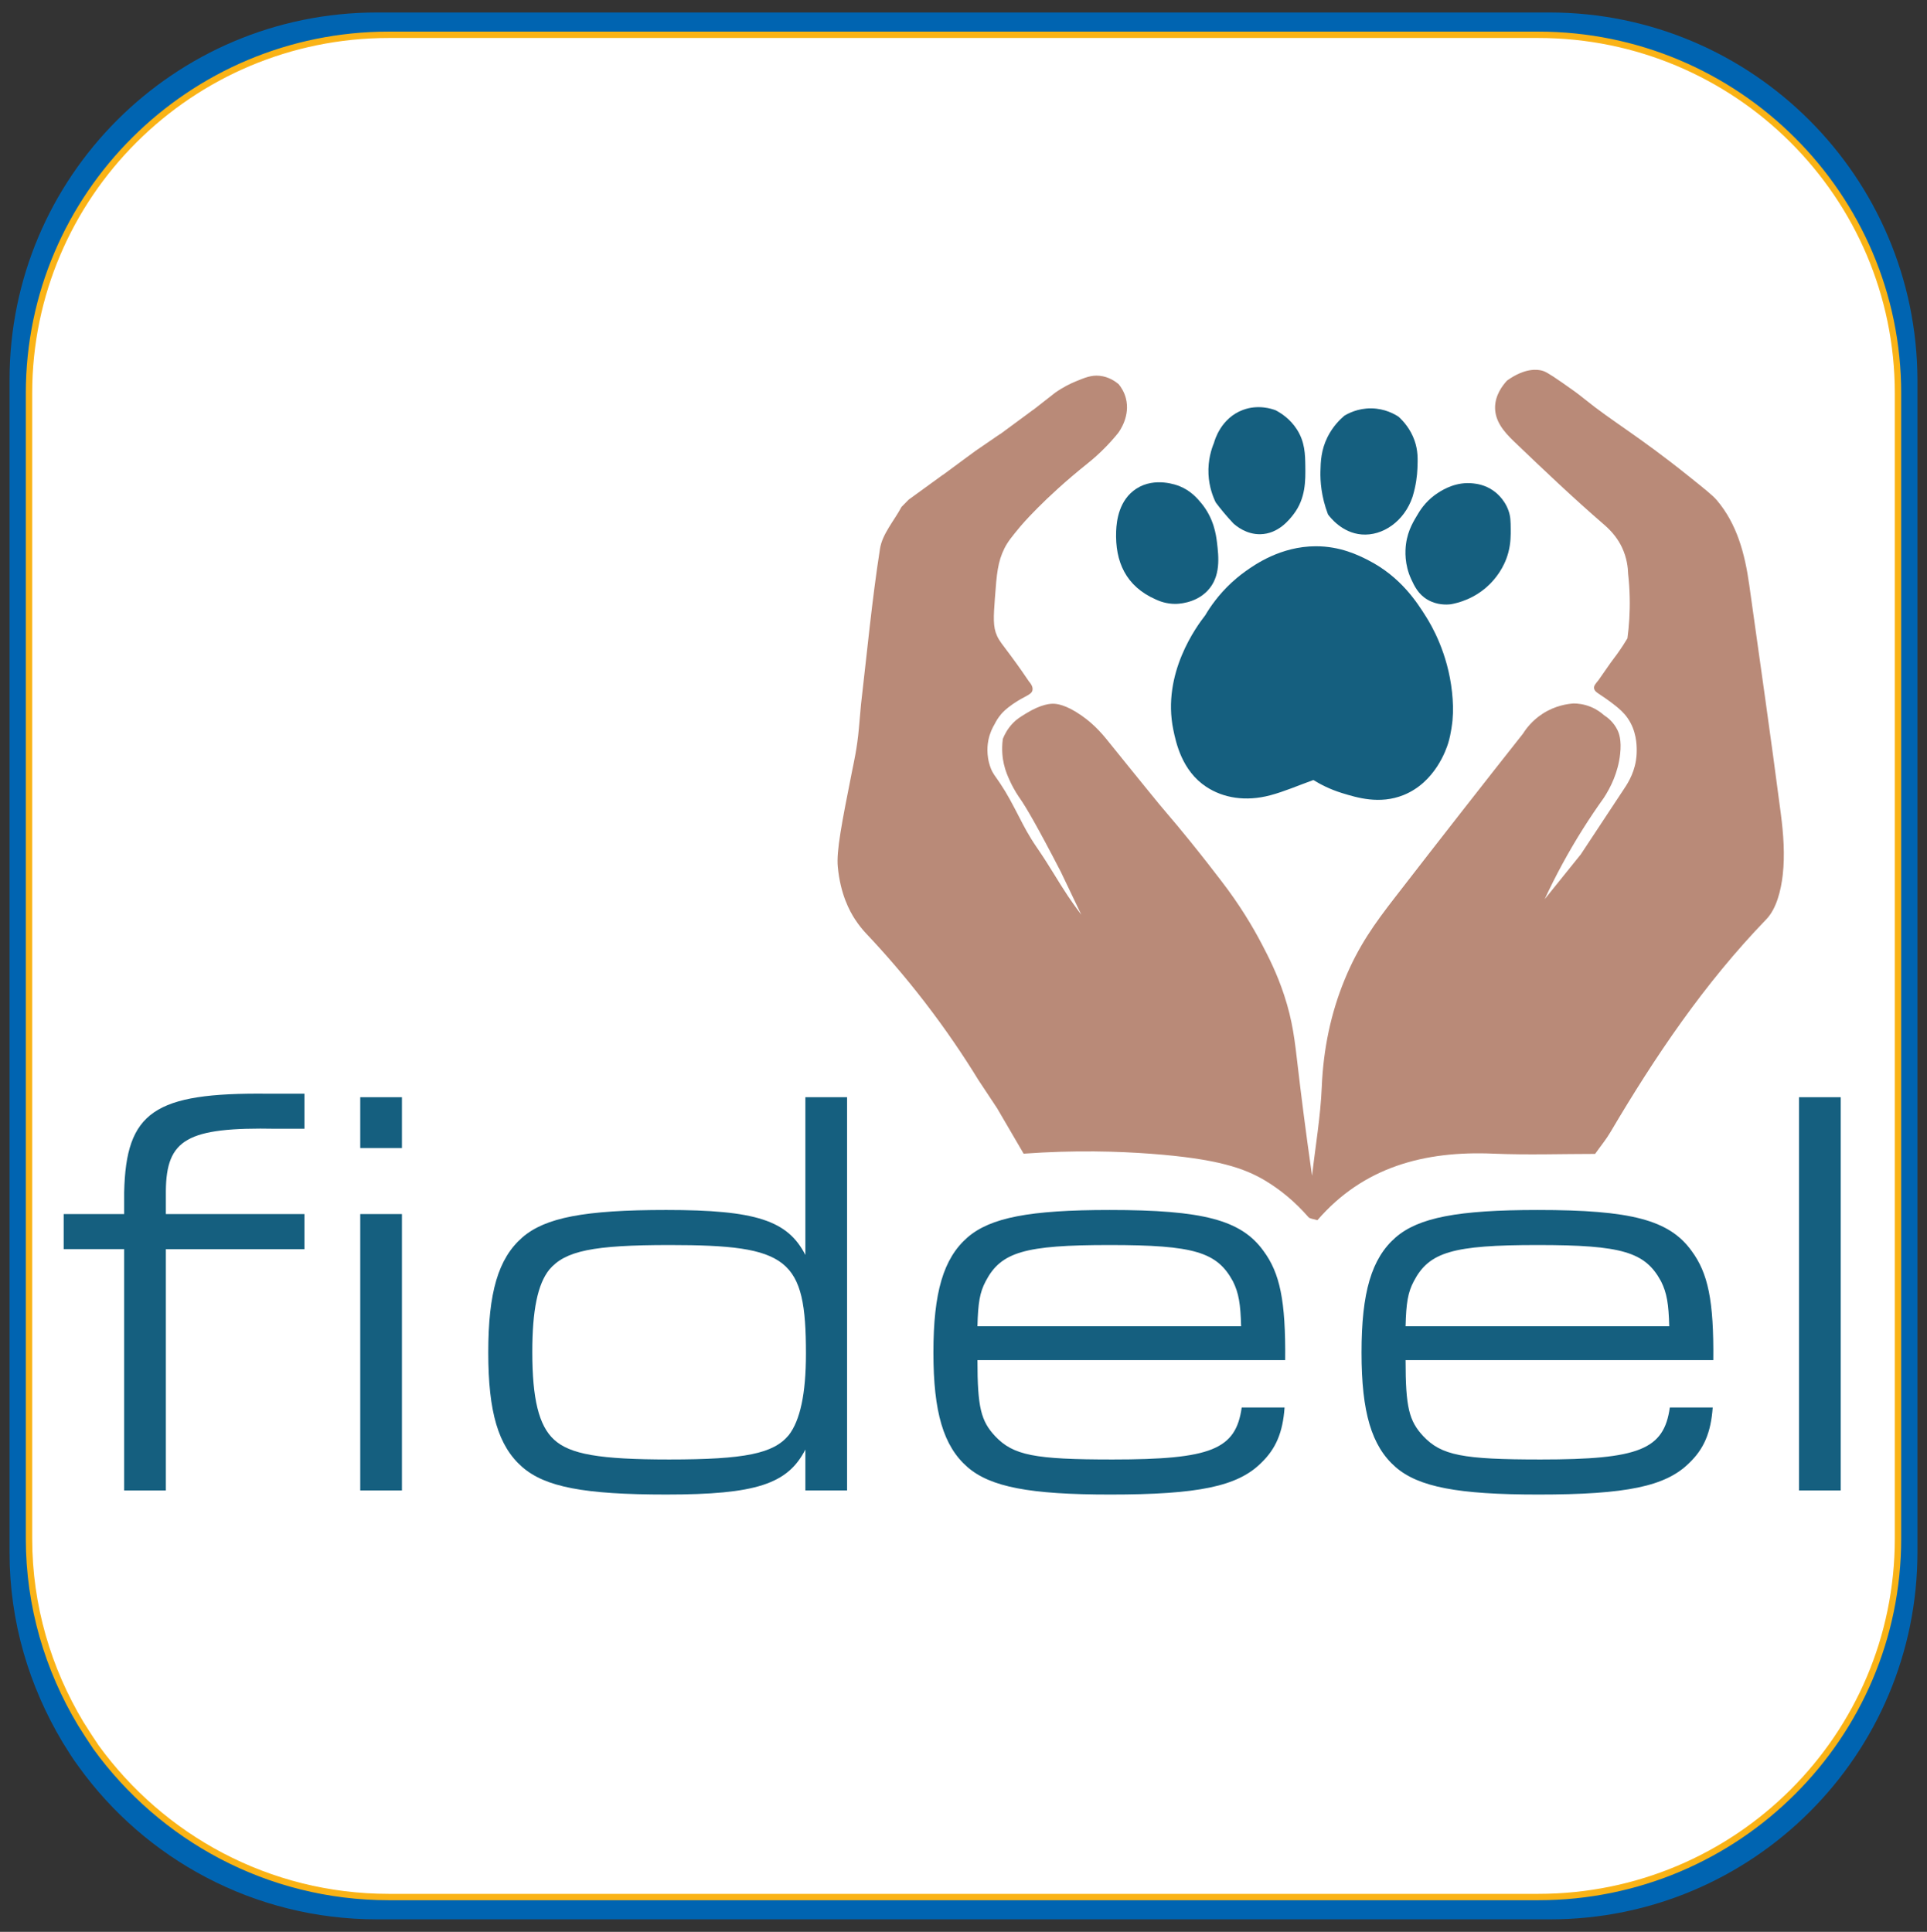
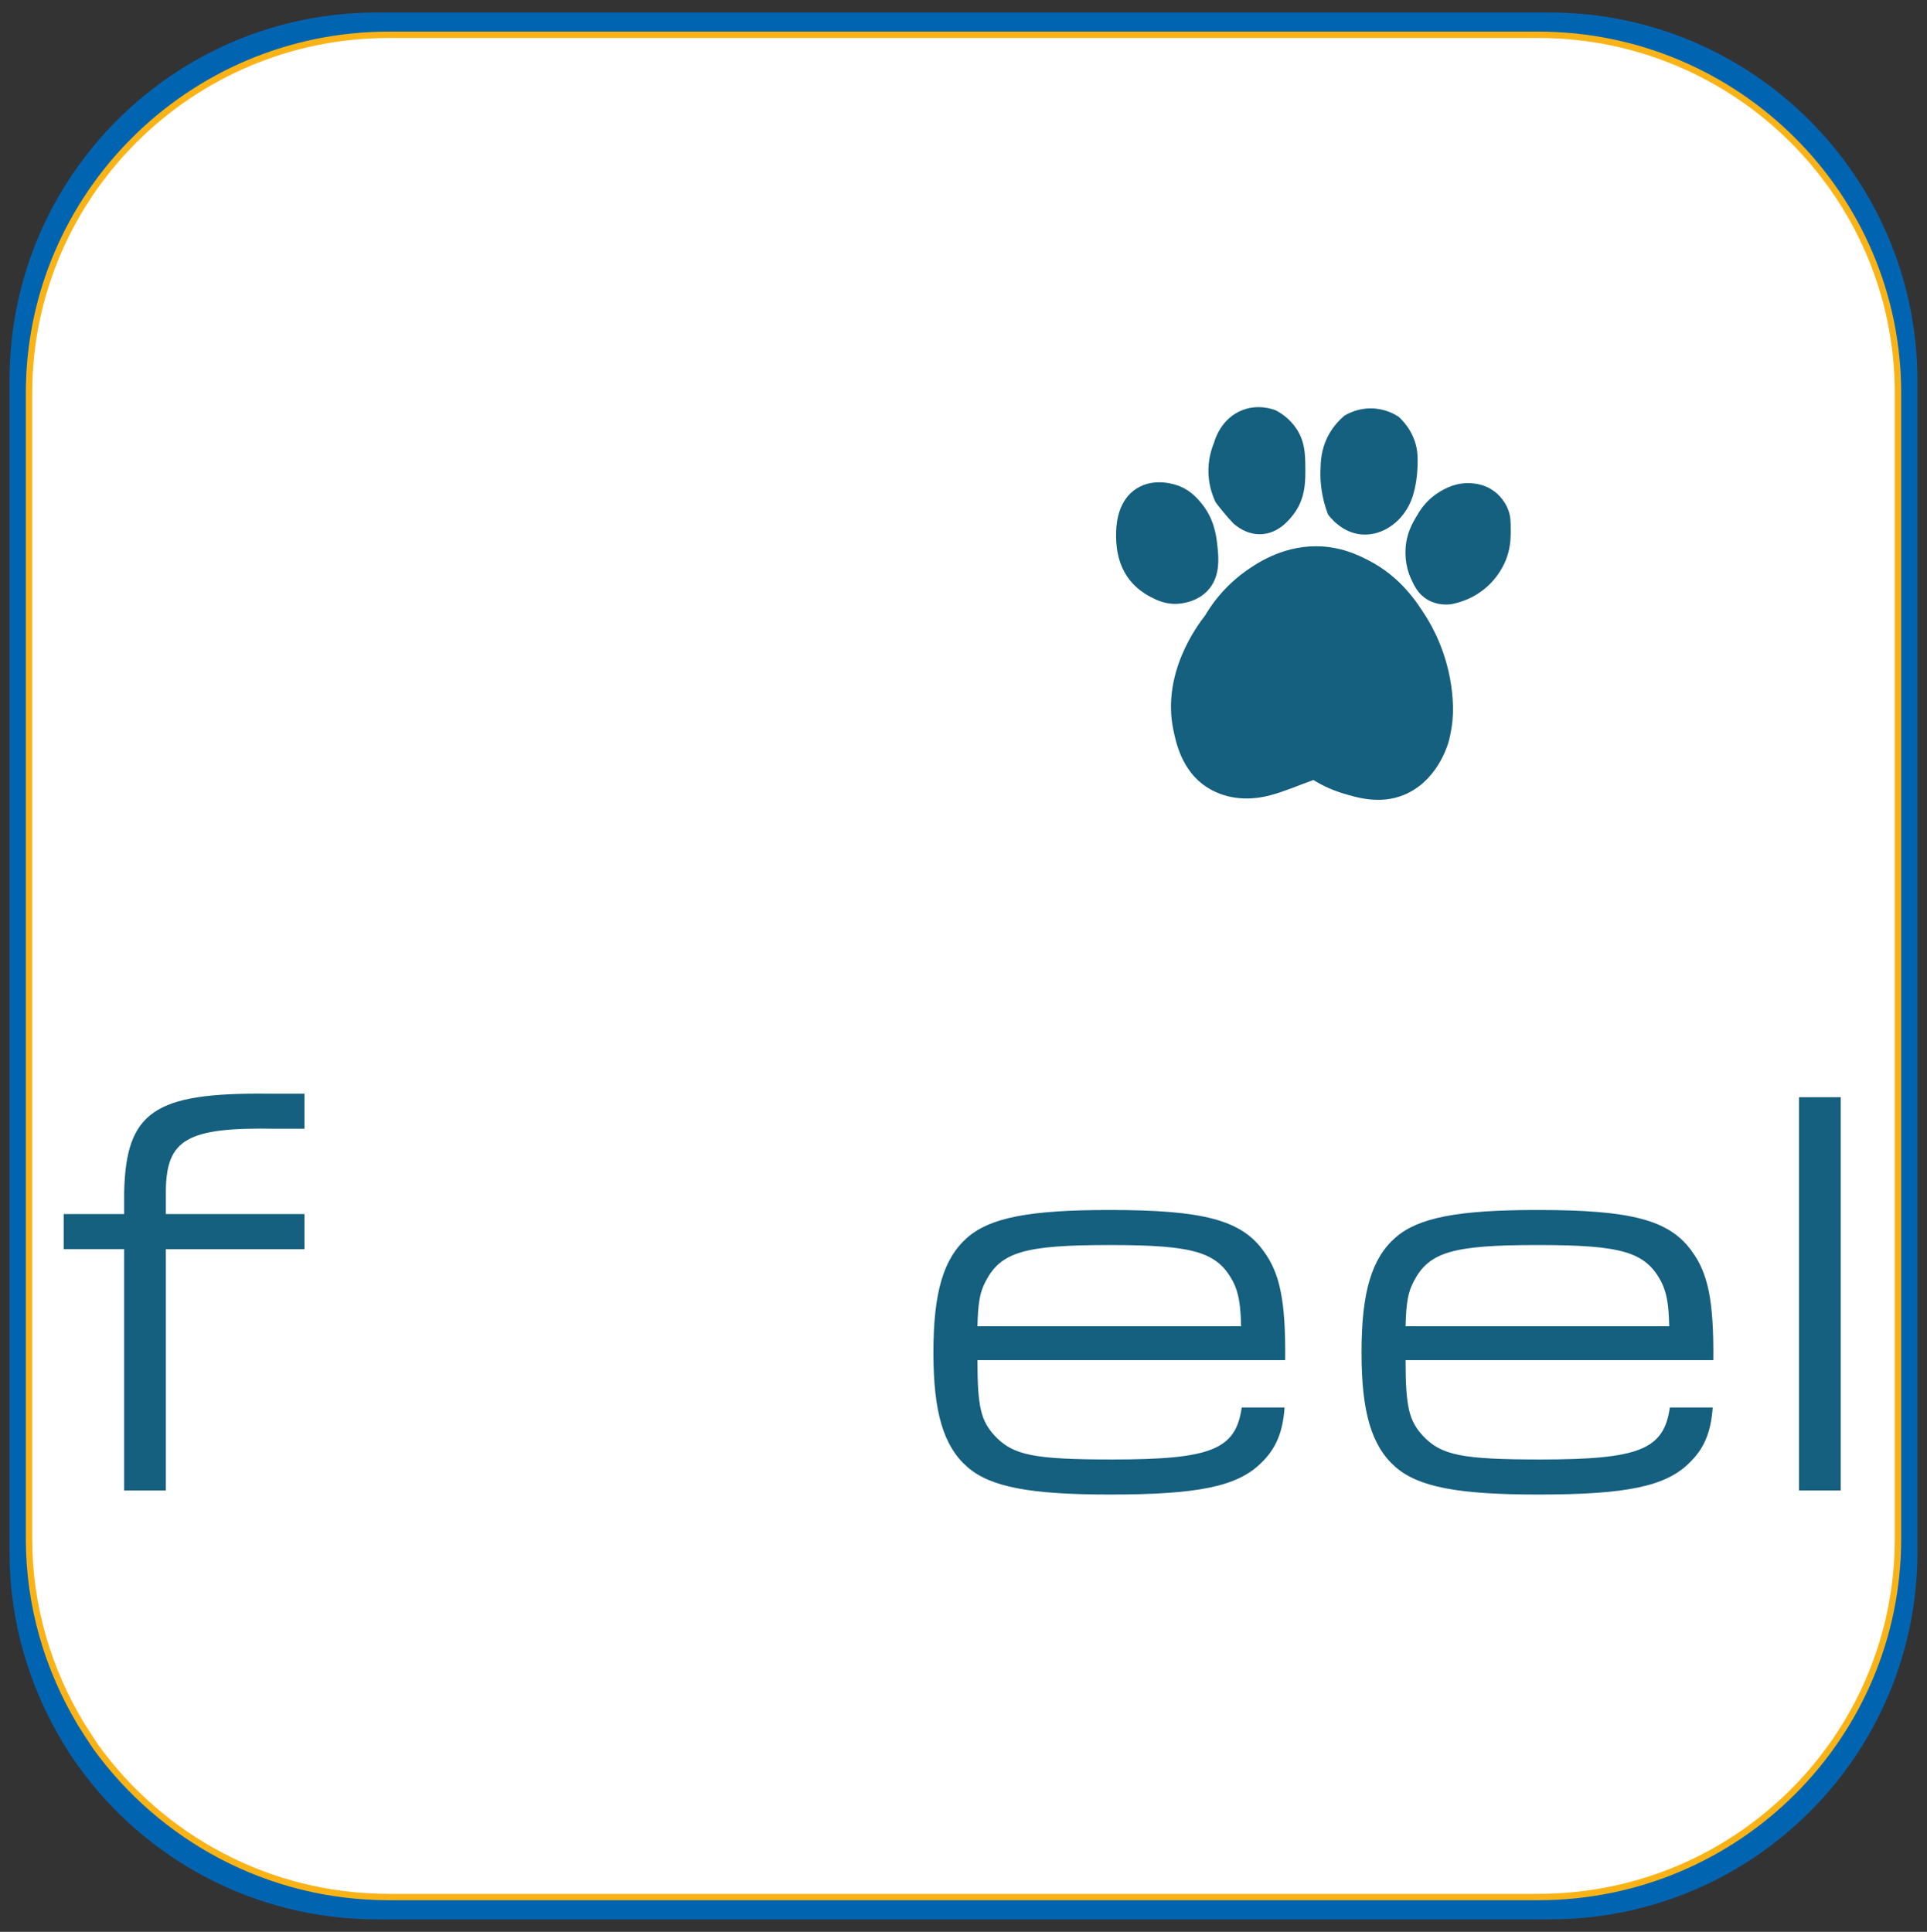
<svg xmlns="http://www.w3.org/2000/svg" version="1.1" id="Layer_2" x="0px" y="0px" viewBox="0 0 302.091 302.911" style="enable-background:new 0 0 302.091 302.911;" xml:space="preserve">
  <rect x="0" y="0" width="302.091" height="302.911" fill="#333333" stroke="none" />
  <style type="text/css">
	.st0{fill:#0064B1;}
	.st1{fill:#FFFFFF;stroke:#FAB316;stroke-miterlimit:10;}
	.st2{fill:#0075BD;}
	.st3{fill:#B98A78;}
	.st4{fill:#155F7F;}
</style>
  <path class="st0" d="M242.895,1.956h-183.8c-31.8,0-57.6,25.8-57.6,57.6v183.9c0,10.9,3.1,21,8.3,29.7c0.8,1.3,1.6,2.6,2.5,3.8  c10.4,14.5,27.5,24,46.8,24h183.9c31.8,0,57.6-25.8,57.6-57.6v-183.8C300.496,27.756,274.696,1.956,242.895,1.956z" />
  <path class="st1" d="M241.146,5.456h-180.2c-31.1,0-56.4,25.2-56.4,56.2v179.6c0,10.6,3,20.5,8.1,29c0.8,1.3,1.6,2.5,2.4,3.7  c10.3,14.2,27,23.5,45.9,23.5h180.2c31.2,0,56.4-25.2,56.4-56.2v-179.6C297.546,30.656,272.246,5.456,241.146,5.456z" />
  <g>
-     <path class="st3" d="M154.246,169.482c0.001,0.004,0.001,0.008,0.002,0.012l0,0C154.247,169.49,154.246,169.486,154.246,169.482z    M158.778,110.4c-1.119,0.775-1.614,1.323-1.84,1.59c-0.5,0.592-0.82,1.157-1.017,1.558c-0.313,0.52-0.739,1.362-0.968,2.474   c-0.099,0.482-0.435,2.34,0.361,4.415c0.35,0.911,0.663,1.174,1.528,2.479c1.102,1.663,1.765,2.945,3.071,5.469   c0.541,1.045,1.297,2.561,2.624,4.493c0.002,0.003,0.01,0.015,0.017,0.024c2.094,3.046,3.211,5.129,4.842,7.565   c0.454,0.678,1.168,1.713,2.118,2.953c-1.077-2.253-2.154-4.506-3.232-6.76c-3.713-7.176-5.479-10.167-6.382-11.458   c-0.178-0.255-0.884-1.246-1.559-2.709c-0.306-0.662-0.707-1.541-0.968-2.699c-0.192-0.847-0.391-2.211-0.161-3.935   c0.251-0.633,0.724-1.592,1.614-2.506c0.571-0.586,1.048-0.881,1.985-1.462c2.509-1.553,3.966-1.552,4.358-1.542   c0.393,0.01,1.839,0.077,4.358,1.831c2.225,1.549,3.507,3.173,4.729,4.706c1.855,2.327,3.753,4.619,5.617,6.939   c3.038,3.783,3.444,4.051,6.714,8.096c2.118,2.62,3.788,4.785,4.842,6.168c2.927,3.787,4.981,7.261,6.391,9.959   c1.015,1.941,2.348,4.517,3.486,7.967c1.366,4.142,1.681,7.211,2.153,11.261c0.456,3.908,1.169,9.684,2.23,17.089   c0.526-4.639,1.328-9.266,1.522-13.918c0.249-5.984,1.427-11.579,3.572-16.806c2.184-5.322,4.727-8.823,7.88-12.896   c7.362-9.511,13.876-17.843,20.102-25.72c0.481-0.765,1.442-2.068,3.099-3.132c1.982-1.273,3.907-1.528,4.842-1.59   c0.601,0.004,1.572,0.086,2.663,0.53c0.967,0.393,1.657,0.92,2.082,1.301c0.559,0.36,1.508,1.088,2.111,2.327   c0.247,0.508,0.672,1.588,0.421,3.812c-0.319,2.831-1.47,5.182-2.58,6.872c-2.168,3.025-4.38,6.474-6.488,10.36   c-1.02,1.88-1.936,3.716-2.76,5.493c1.888-2.345,3.777-4.69,5.665-7.035c2.405-3.638,4.523-6.861,6.682-10.119   c0.45-0.679,1.579-2.264,1.955-4.548c0.055-0.337,0.132-0.913,0.129-1.636c-0.003-0.898-0.04-3.077-1.431-5.068   c-0.61-0.872-1.28-1.424-1.864-1.903c-0.937-0.77-2.44-1.761-2.669-1.914c-0.001-0.001-0.001-0.001-0.001-0.001   c-0.285-0.19-0.654-0.432-0.719-0.832c-0.068-0.417,0.24-0.732,0.692-1.292c0.064-0.08,0.101-0.144,0.103-0.147   c0.668-0.934,1.138-1.657,1.809-2.592c0.534-0.744,0.527-0.689,0.979-1.318c0.746-1.038,1.295-1.918,1.646-2.506   c0.253-1.895,0.41-4.063,0.355-6.455c-0.03-1.291-0.118-2.505-0.244-3.636c-0.028-0.991-0.194-2.518-0.96-4.146   c-0.614-1.305-1.533-2.482-2.794-3.571c-4.855-4.191-9.505-8.622-14.14-13.057c-1.659-1.588-2.979-3.215-2.967-5.342   c0.011-1.897,1.125-3.386,1.868-4.2c2.867-2.057,4.801-1.746,5.496-1.566c0.355,0.092,0.856,0.271,3.215,1.92   c1.544,1.08,2.317,1.619,3.418,2.513c4.385,3.555,8.355,5.707,16.302,12.076c2.542,2.037,3.82,3.049,4.473,3.821   c3.124,3.694,4.377,8.271,5.075,13.27c1.671,11.958,3.394,23.91,4.95,35.884c0.411,3.163,0.656,6.433,0.301,9.579   c-0.272,2.415-0.978,5.311-2.573,6.963c-9.706,10.052-17.423,21.478-24.466,33.421c-0.641,1.086-1.455,2.071-2.378,3.37   c-5.256,0-10.616,0.188-15.958-0.04c-10.796-0.461-20.366,2.087-27.575,10.436c-0.644-0.21-1.177-0.217-1.409-0.483   c-2.069-2.374-4.333-4.259-6.769-5.72c-3.272-1.963-7.577-3.44-17.921-4.214c-5.093-0.381-11.891-0.597-19.956-0.015   c-1.388-2.377-2.776-4.755-4.164-7.132c-0.968-1.462-1.937-2.923-2.905-4.385c-2.346-3.827-5.126-7.949-8.413-12.218   c-3.15-4.093-6.289-7.702-9.27-10.853c-0.443-0.478-1.057-1.198-1.676-2.147c-0.856-1.311-2.295-3.935-2.705-8.233   c-0.237-2.48,0.597-6.751,2.273-15.192c0.207-1.044,0.757-3.383,1.037-6.567c0.108-1.231,0.217-2.463,0.325-3.694   c0.953-8.153,1.712-16.336,2.981-24.44c0.36-2.301,2.207-4.372,3.372-6.549c0.373-0.38,0.747-0.759,1.12-1.139   c1.779-1.293,3.558-2.586,5.337-3.878c-0.002,0.008-0.003,0.015-0.005,0.024c1.276-0.942,2.553-1.884,3.829-2.826   c0.434-0.319,0.869-0.639,1.303-0.958c1.297-0.889,2.595-1.778,3.892-2.668c0.001,0.009,0.001,0.017,0.002,0.026   c1.732-1.278,3.463-2.555,5.195-3.833c-0.001,0.007-0.003,0.013-0.004,0.02c1.138-0.89,2.276-1.781,3.415-2.672   c1.267-0.891,2.416-1.443,3.244-1.783c1.466-0.602,2.447-1.005,3.725-0.875c1.42,0.144,2.453,0.869,2.986,1.313   c0.393,0.484,0.876,1.224,1.133,2.212c0.713,2.744-0.923,5.053-1.207,5.442c-0.556,0.688-1.447,1.733-2.658,2.899   c-1.085,1.045-1.963,1.739-2.213,1.939c-6.84,5.471-10.46,9.814-10.46,9.814c-1.312,1.586-1.967,2.378-2.49,3.421   c-1.063,2.121-1.224,4.045-1.501,7.806c-0.22,2.985-0.317,4.506,0.325,5.916c0.398,0.874,0.759,1.234,2.241,3.24   c1.221,1.652,2.167,3.029,2.776,3.935c0.565,0.644,0.599,1.084,0.549,1.349C161.716,108.984,160.723,109.052,158.778,110.4z" />
    <g>
      <path class="st4" d="M222.314,80.547c0.511-0.87,1.498-2.255,3.212-3.33c0.794-0.498,2.798-1.715,5.419-1.421    c0.556,0.062,1.827,0.22,3.125,1.114c0.304,0.209,1.746,1.241,2.421,3.18c0.321,0.923,0.328,1.647,0.339,2.891    c0.008,0.852,0.02,2.156-0.364,3.621c-0.673,2.572-2.205,4.285-2.939,5.012c-2.35,2.328-5.059,2.952-6.107,3.137    c-0.629,0.071-2.152,0.153-3.644-0.729c-1.453-0.858-2.051-2.141-2.537-3.186c-1.09-2.34-0.954-4.528-0.828-5.511    C220.707,83.021,221.763,81.484,222.314,80.547z" />
      <path class="st4" d="M219.253,65.344c-0.588-0.387-2.127-1.29-4.294-1.312c-2.103-0.021-3.624,0.798-4.228,1.167    c-0.728,0.623-1.804,1.703-2.615,3.325c-1.017,2.036-1.079,3.852-1.114,5.397c-0.033,1.467,0.1,3.886,1.181,6.732    c0.334,0.455,2.186,2.89,5.261,3.151c3.319,0.281,6.711-2.084,7.99-5.882c0.555-1.796,0.728-3.351,0.772-4.482    c0.056-1.436,0.109-2.788-0.465-4.399C221.114,67.283,220.046,66.072,219.253,65.344z" />
      <path class="st4" d="M184.924,76.235c-0.407-0.165-3.856-1.505-6.783,0.391c-2.7,1.749-3.102,4.981-3.166,6.66    c-0.181,4.791,1.517,8.642,6.214,10.709c0.609,0.287,1.663,0.685,3.009,0.696c0.316,0.003,3.127-0.015,5.073-2.034    c2.156-2.236,1.777-5.396,1.512-7.604c-0.142-1.186-0.489-3.783-2.465-6.165C187.699,78.142,186.686,76.951,184.924,76.235z" />
      <path class="st4" d="M203.308,67.327c-1.061-1.654-2.486-2.555-3.326-2.995c-0.592-0.224-2.727-0.95-5.134-0.056    c-3.474,1.29-4.443,4.814-4.531,5.158c-0.389,0.933-0.972,2.68-0.865,4.92c0.096,2.01,0.708,3.553,1.137,4.434    c0.387,0.516,0.806,1.048,1.259,1.59c0.509,0.608,1.013,1.172,1.505,1.693c0.482,0.435,2.04,1.729,4.218,1.695    c2.852-0.045,4.606-2.333,5.22-3.134c1.911-2.492,1.872-5.297,1.84-7.579C204.605,71.242,204.578,69.307,203.308,67.327z" />
      <g>
        <path class="st4" d="M223.535,96.663c-1.364-2.159-3.914-6.199-9.027-8.815c-1.548-0.792-4.378-2.2-8.231-2.194     c-5.509,0.007-9.578,2.897-11.011,3.914c-1.06,0.753-1.889,1.503-2.204,1.795c-2.023,1.873-3.325,3.767-4.118,5.111     c-1.318,1.685-6.83,9.108-5.007,17.949c0.424,2.057,1.357,6.431,5.152,8.941c2.694,1.781,6.207,2.352,10.025,1.342     c2.252-0.596,4.408-1.547,6.786-2.399c0.989,0.615,2.507,1.438,4.485,2.046c2.349,0.722,5.907,1.816,9.644,0.311     c4.96-1.998,6.698-7.15,7.005-8.154c0.471-1.539,0.654-3.375,0.67-3.544c0.142-1.52,0.085-2.95-0.075-4.455     C226.972,102.35,224.372,97.986,223.535,96.663z" />
      </g>
    </g>
    <g>
      <path class="st4" d="M19.465,195.863H9.983v-5.498h9.482v-3.39c0.276-12.644,4.695-15.667,22.462-15.484h5.8v5.498h-4.419    c-13.993-0.275-17.215,1.649-17.307,9.712v3.665h21.726v5.498H26.001v37.839h-6.536V195.863z" />
-       <path class="st4" d="M56.474,172.041h6.536v7.971h-6.536V172.041z M56.474,190.365h6.536v43.336h-6.536V190.365z" />
-       <path class="st4" d="M126.256,233.701v-6.413c-2.762,5.406-7.733,7.055-21.818,7.055c-12.889,0-18.964-1.191-22.555-4.306    c-3.774-3.298-5.339-8.612-5.339-17.958c0-9.436,1.565-14.751,5.339-18.049c3.591-3.115,9.759-4.306,22.555-4.306    c14.085,0,19.056,1.649,21.818,7.055v-24.738h6.536v61.66H126.256z M86.117,199.069c-1.841,2.29-2.67,6.414-2.67,12.919    c0,7.33,1.012,11.544,3.406,13.743c2.486,2.29,7.089,3.115,18.044,3.115c11.876,0,16.387-0.916,18.78-3.848    c1.749-2.29,2.67-6.413,2.67-12.735c0-14.935-2.67-17.042-21.358-17.042C92.93,195.221,88.603,196.137,86.117,199.069z" />
      <path class="st4" d="M153.233,213.27c0,7.422,0.552,9.529,2.762,11.911c2.854,3.023,6.168,3.665,18.412,3.665    c15.466,0,19.333-1.557,20.253-8.154h6.72c-0.275,3.94-1.381,6.505-3.682,8.704c-3.682,3.665-9.85,4.948-23.659,4.948    c-12.612,0-18.78-1.191-22.371-4.306c-3.774-3.298-5.339-8.612-5.339-17.958c0-9.436,1.565-14.751,5.339-18.049    c3.591-3.115,9.759-4.306,22.279-4.306c14.638,0,20.621,1.557,24.12,6.413c2.578,3.482,3.498,7.788,3.406,17.133H153.233z     M194.567,207.956c-0.092-3.481-0.368-5.223-1.288-7.055c-2.486-4.581-6.076-5.681-19.333-5.681    c-13.348,0-17.031,1.1-19.425,5.681c-0.921,1.741-1.197,3.39-1.289,7.055H194.567z" />
      <path class="st4" d="M220.348,213.27c0,7.422,0.552,9.529,2.762,11.911c2.854,3.023,6.168,3.665,18.412,3.665    c15.466,0,19.333-1.557,20.253-8.154h6.72c-0.275,3.94-1.381,6.505-3.682,8.704c-3.682,3.665-9.85,4.948-23.659,4.948    c-12.613,0-18.781-1.191-22.371-4.306c-3.774-3.298-5.339-8.612-5.339-17.958c0-9.436,1.565-14.751,5.339-18.049    c3.591-3.115,9.759-4.306,22.279-4.306c14.638,0,20.621,1.557,24.12,6.413c2.578,3.482,3.498,7.788,3.406,17.133H220.348z     M261.682,207.956c-0.092-3.481-0.368-5.223-1.288-7.055c-2.486-4.581-6.076-5.681-19.333-5.681    c-13.348,0-17.031,1.1-19.425,5.681c-0.921,1.741-1.197,3.39-1.288,7.055H261.682z" />
      <path class="st4" d="M282.03,172.041h6.536v61.66h-6.536V172.041z" />
    </g>
  </g>
</svg>